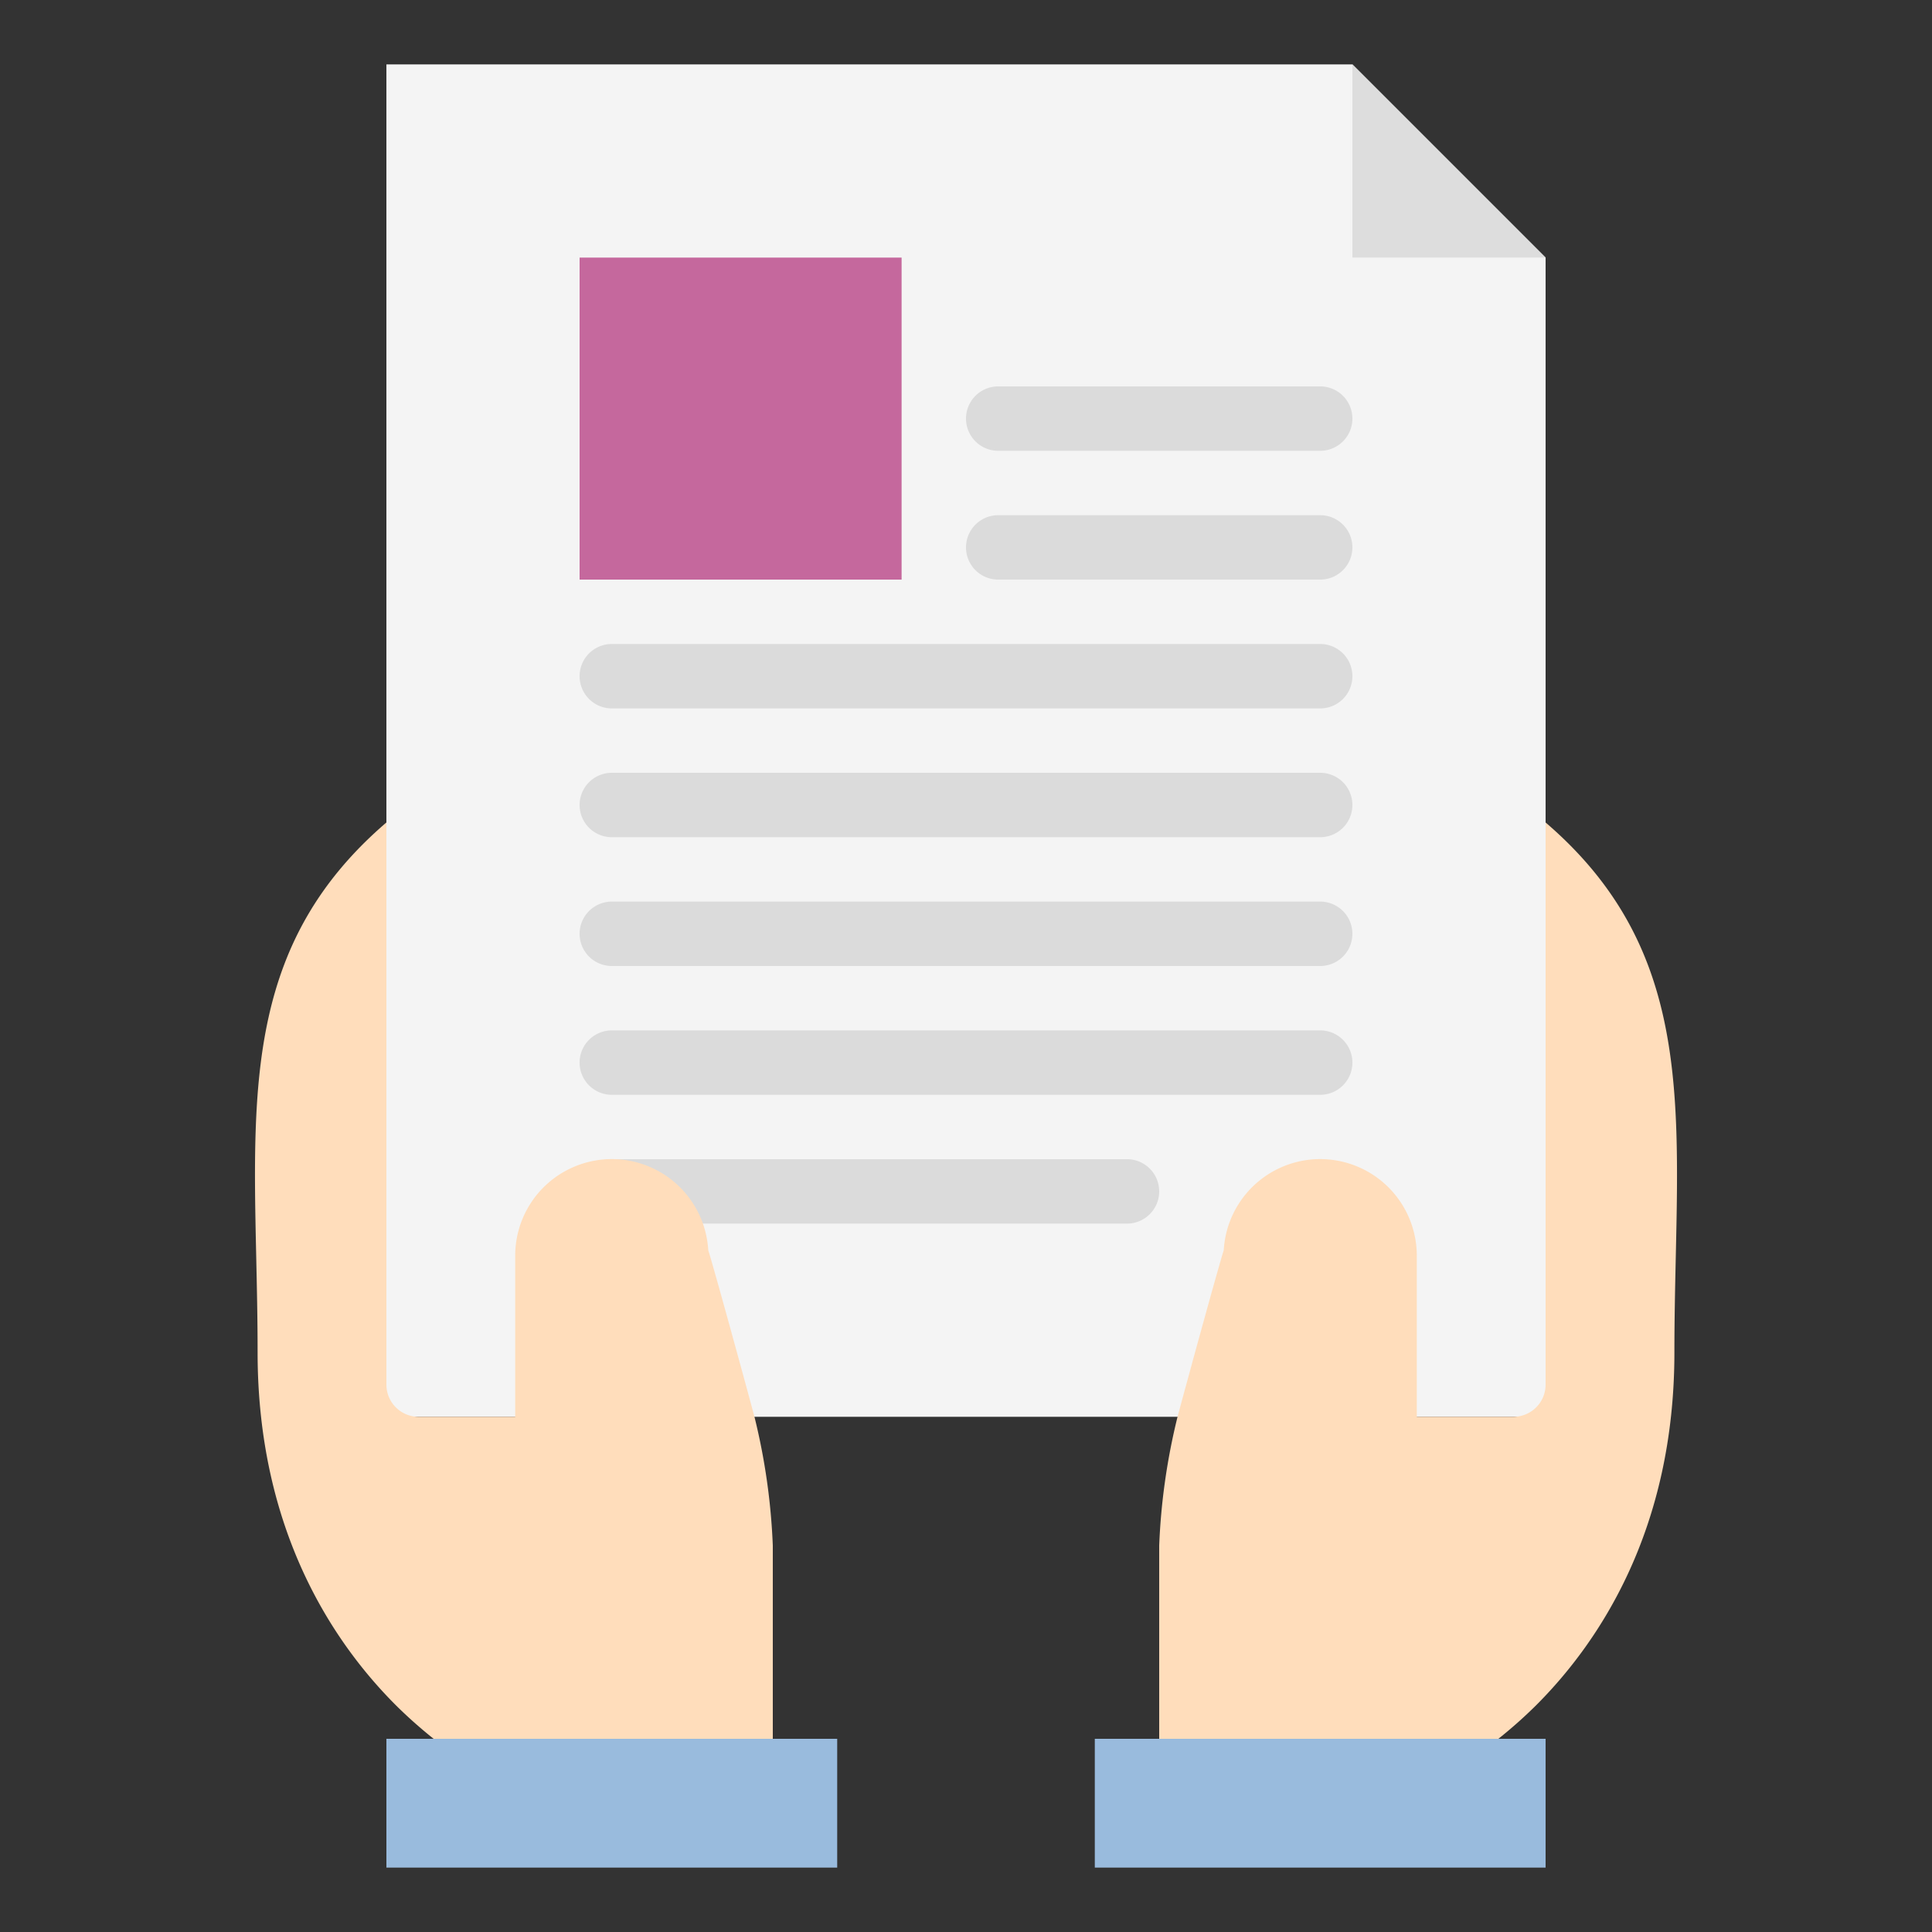
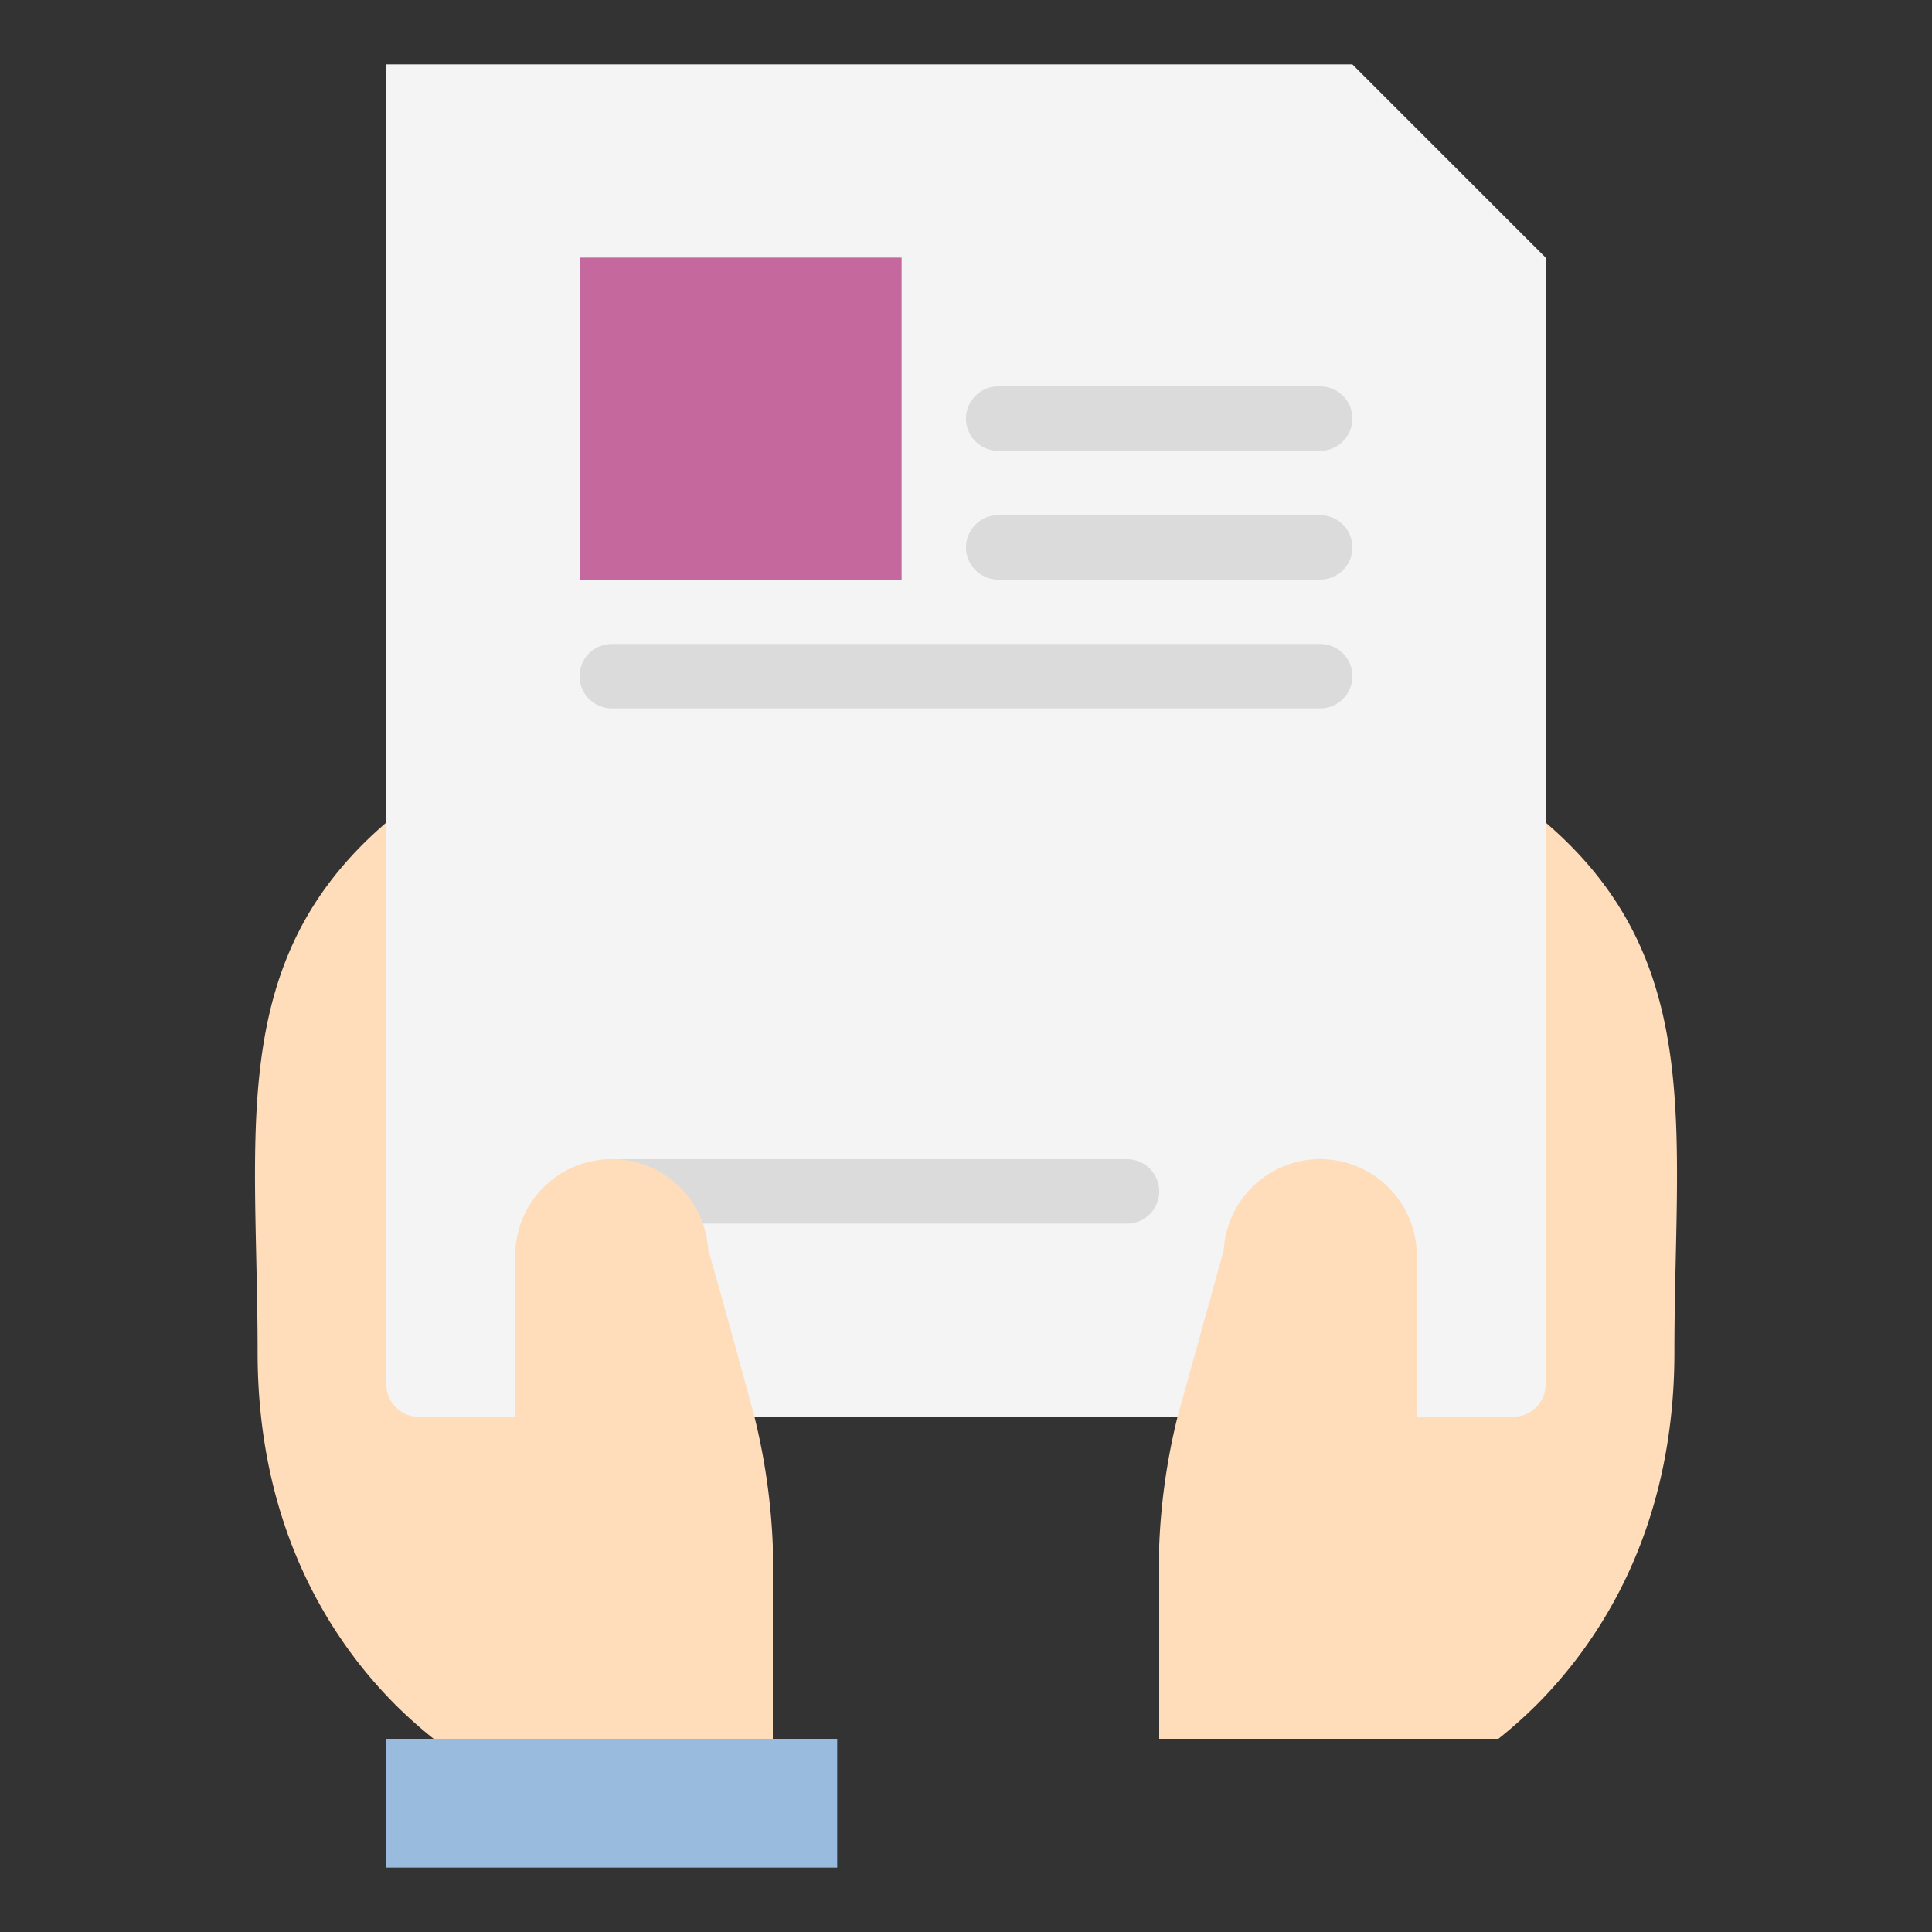
<svg xmlns="http://www.w3.org/2000/svg" id="img_step3_open" width="120" height="120" viewBox="0 0 120 120" preserveAspectRatio="xMinYMid">
  <rect x="0" y="0" width="120" height="120" fill="#333333" stroke="none" />
  <defs>
    <clipPath id="clip-path">
      <rect id="長方形_49" data-name="長方形 49" width="120" height="120" fill="none" />
    </clipPath>
  </defs>
  <path id="パス_278" data-name="パス 278" d="M96,88H24V4H84L96,16Z" fill="#f4f4f4" />
-   <path id="パス_279" data-name="パス 279" d="M96,16H84V4Z" fill="#ddd" />
  <g id="グループ_66" data-name="グループ 66">
    <g id="グループ_65" data-name="グループ 65" clip-path="url(#clip-path)">
      <path id="パス_280" data-name="パス 280" d="M82,44H38a2,2,0,0,1,0-4H82a2,2,0,0,1,0,4" fill="#dbdbdb" />
-       <path id="パス_281" data-name="パス 281" d="M82,52H38a2,2,0,0,1,0-4H82a2,2,0,0,1,0,4" fill="#dbdbdb" />
-       <path id="パス_282" data-name="パス 282" d="M82,60H38a2,2,0,0,1,0-4H82a2,2,0,0,1,0,4" fill="#dbdbdb" />
-       <path id="パス_283" data-name="パス 283" d="M82,68H38a2,2,0,0,1,0-4H82a2,2,0,0,1,0,4" fill="#dbdbdb" />
      <path id="パス_284" data-name="パス 284" d="M70,76H38a2,2,0,0,1,0-4H70a2,2,0,0,1,0,4" fill="#dbdbdb" />
      <path id="パス_285" data-name="パス 285" d="M82,36H62a2,2,0,0,1,0-4H82a2,2,0,0,1,0,4" fill="#dbdbdb" />
      <path id="パス_286" data-name="パス 286" d="M82,28H62a2,2,0,0,1,0-4H82a2,2,0,0,1,0,4" fill="#dbdbdb" />
      <rect id="長方形_46" data-name="長方形 46" width="20" height="20" transform="translate(36 16)" fill="#c5689d" />
      <rect id="長方形_47" data-name="長方形 47" width="28" height="8" transform="translate(24 108)" fill="#9bd" />
-       <rect id="長方形_48" data-name="長方形 48" width="28" height="8" transform="translate(68 108)" fill="#9bd" />
-       <path id="パス_287" data-name="パス 287" d="M73.139,88A39.773,39.773,0,0,0,72,96v12H93.067a28.585,28.585,0,0,0,2.347-2.086C99.33,102,104,95.016,104,84c0-2.066.045-4.045.086-5.943C104.329,67.1,104.5,58.383,96,51.086V86a2,2,0,0,1-2,2H88V78a6,6,0,0,0-11.99-.352c-.272.835-2.056,7.314-2.871,10.352" fill="#fdb" />
+       <path id="パス_287" data-name="パス 287" d="M73.139,88A39.773,39.773,0,0,0,72,96v12H93.067a28.585,28.585,0,0,0,2.347-2.086C99.33,102,104,95.016,104,84c0-2.066.045-4.045.086-5.943C104.329,67.1,104.5,58.383,96,51.086V86a2,2,0,0,1-2,2H88V78a6,6,0,0,0-11.99-.352" fill="#fdb" />
      <path id="パス_288" data-name="パス 288" d="M43.99,77.648A6,6,0,0,0,32,78V88H26a2,2,0,0,1-2-2V51.085c-8.5,7.3-8.329,16.014-8.086,26.971.041,1.9.086,3.877.086,5.944,0,11.015,4.67,18,8.586,21.914A28.963,28.963,0,0,0,26.933,108H48V96a39.763,39.763,0,0,0-1.139-8c-.815-3.039-2.6-9.518-2.871-10.352" fill="#fdb" />
    </g>
  </g>
</svg>